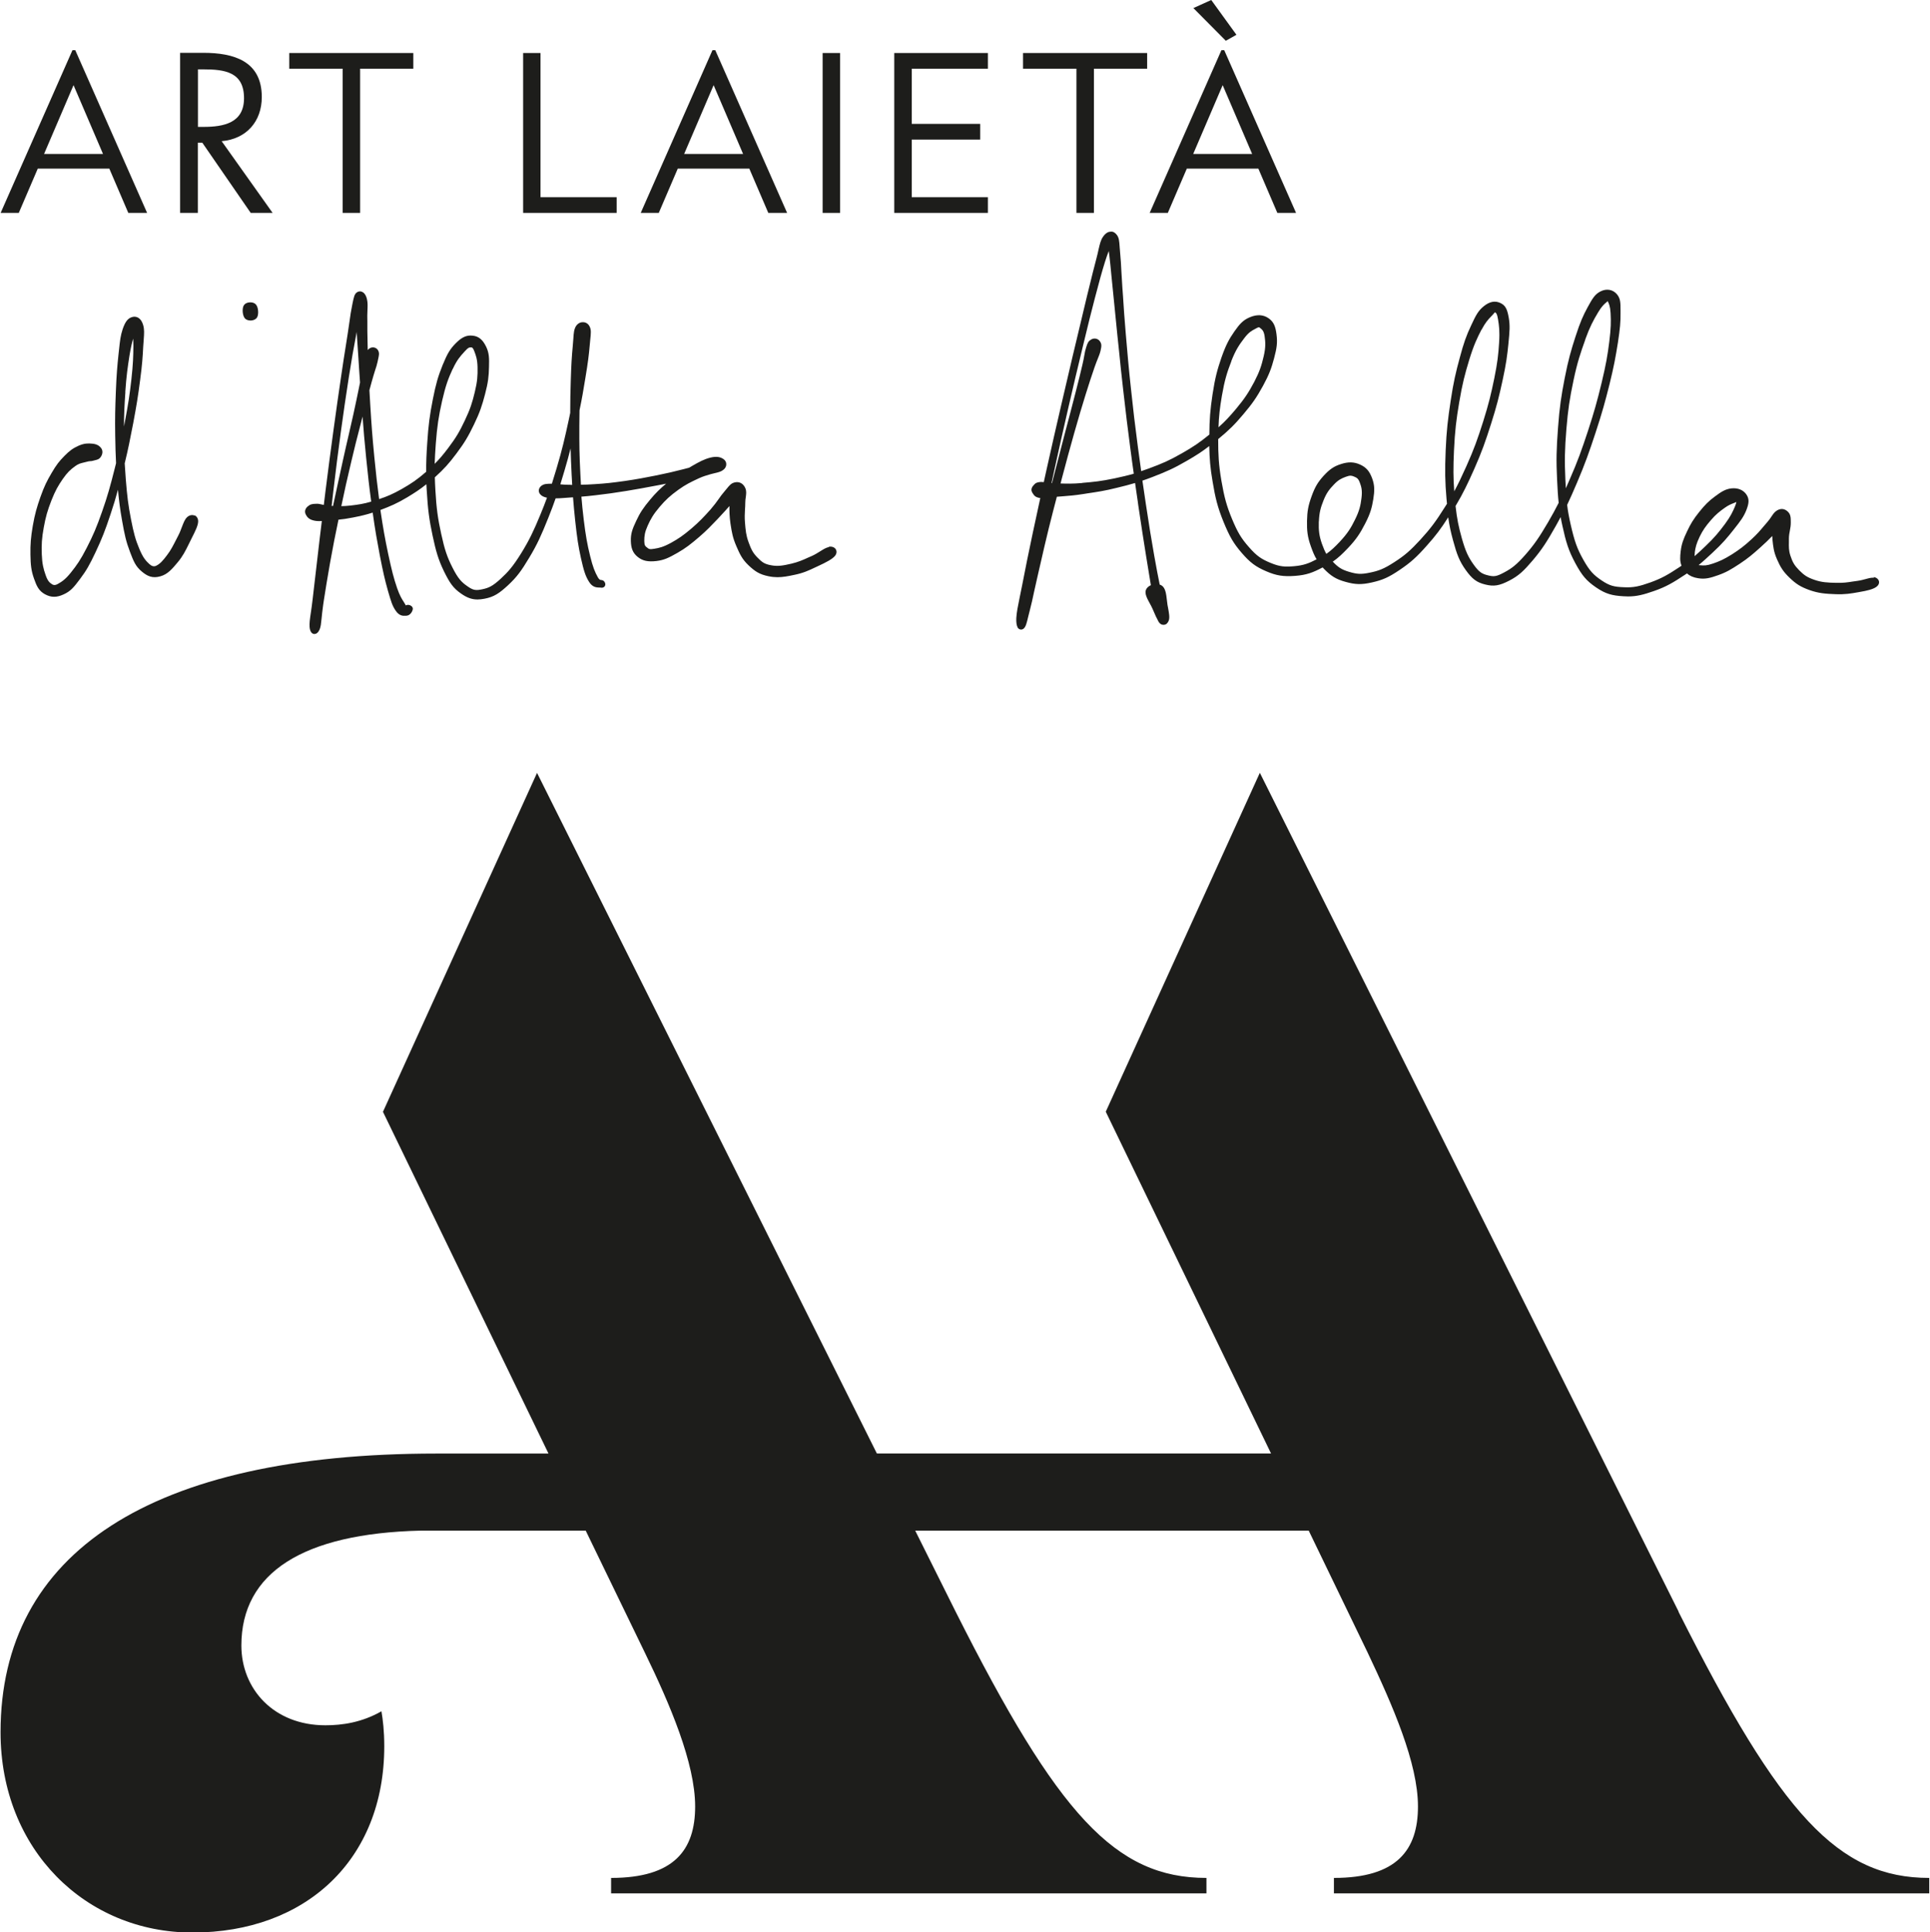
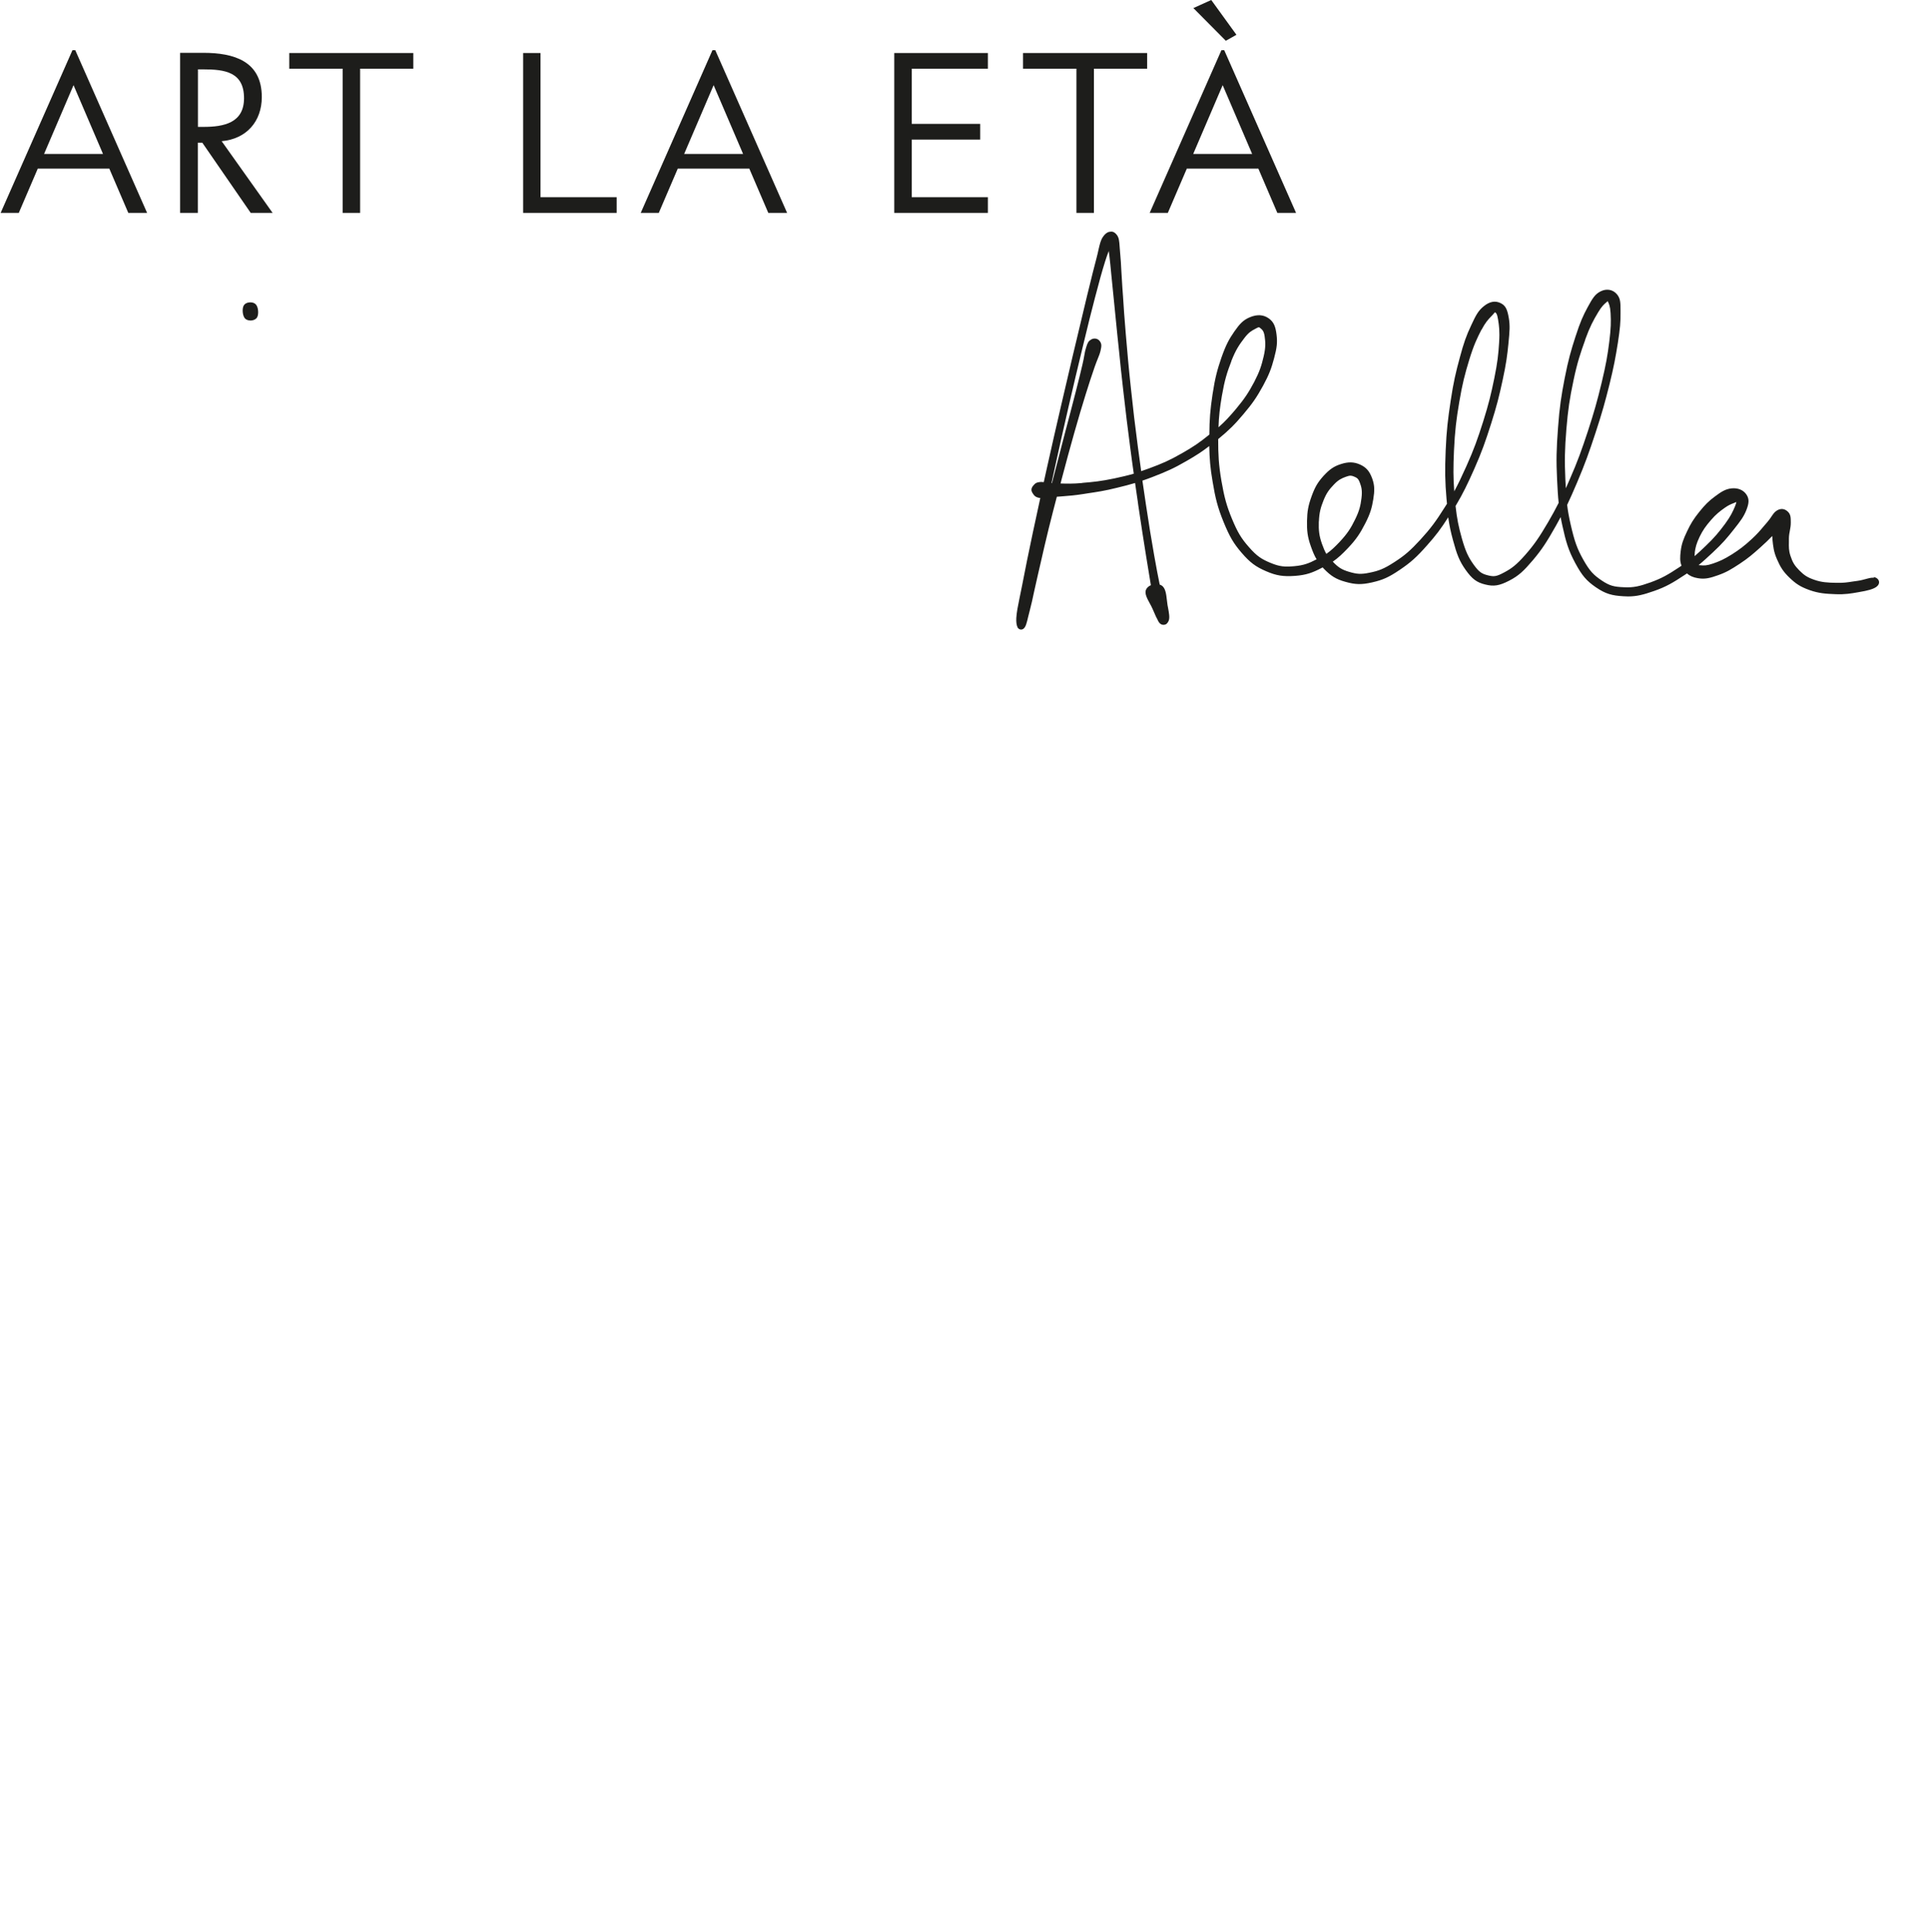
<svg xmlns="http://www.w3.org/2000/svg" width="205.228" height="205.512" version="1.1" viewBox="0 0 205.228 205.512">
  <defs>
    <style>
      .st0 {
        fill: #1d1d1b;
      }

      .st1 {
        isolation: isolate;
      }

      .st2 {
        mix-blend-mode: multiply;
      }
    </style>
  </defs>
  <g class="st1">
    <g id="Layer_1">
      <g id="Capa_1">
        <g>
-           <path class="st0" d="M178.5,171.405l-44.533-89.216-16.384,36.046,17.573,36.346h-41.914l-36.136-72.382-16.384,36.046,17.603,36.346h-11.945C15.992,154.591.058,165.167.058,184.23c0,12.515,9.087,21.302,20.402,21.302,12.065,0,20.402-7.747,20.402-19.812,0-1.639-.15-2.829-.3-3.719-2.089,1.19-4.168,1.489-5.958,1.489-5.508,0-8.937-3.869-8.937-8.487,0-7.747,6.558-11.915,19.063-12.215h17.553l6.278,12.955c2.679,5.508,5.358,11.766,5.358,16.384s-2.229,7.597-8.937,7.597v1.639h63.306v-1.639c-9.686,0-15.794-6.707-26.66-28.299l-4.308-8.637h41.844l6.258,12.955c2.679,5.658,5.358,11.766,5.358,16.384s-2.229,7.597-8.937,7.597v1.639h63.306v-1.639c-9.686,0-15.794-6.707-26.66-28.299" />
          <g class="st2">
-             <path class="st0" d="M20.68,54.829c-.27-.11-.58-.03-.81.2s-.36.59-.52,1c-.11.29-.23.62-.4.94l-.23.45c-.3.58-.55,1.09-.94,1.599-.45.61-.78.97-1.19,1.16q-.34.15-.7-.18c-.38-.35-.68-.67-1.08-1.639-.4-.95-.59-1.649-.88-3.129-.3-1.519-.41-2.489-.55-4.208-.05-.65-.09-1.21-.12-1.739.37-1.519.58-2.589.91-4.298.34-1.819.51-2.839.73-4.558.22-1.649.27-2.439.33-3.579.02-.26.03-.49.05-.7.05-.69.08-1.11-.06-1.589-.23-.79-.75-.96-1.16-.84-.46.12-.75.5-1.02,1.3-.22.67-.28,1.19-.38,2.139l-.06.54c-.13,1.25-.21,2.149-.28,3.929s-.1,2.819-.07,4.668c.02,1.18.04,2.039.09,2.969l-.12.48c-.5,1.979-.78,3.009-1.369,4.678-.58,1.659-.95,2.519-1.629,3.839-.65,1.27-1.05,1.839-1.689,2.639-.6.74-.95.96-1.409,1.22q-.34.19-.59.02c-.27-.18-.46-.34-.68-.97-.24-.68-.37-1.2-.41-2.199-.04-1.04,0-1.739.21-2.879.2-1.11.39-1.779.81-2.859.42-1.07.73-1.589,1.21-2.289.49-.7.78-.97,1.31-1.359.35-.26.59-.31.87-.38.1-.02.21-.05.32-.08.2-.06.31-.07.42-.08.1,0,.21-.01.36-.06.06-.02.11-.03.16-.04.21-.05.42-.1.58-.32.23-.32.26-.67.08-.94h0c-.21-.3-.52-.46-.97-.5-.43-.04-.83-.05-1.449.22-.6.27-.96.53-1.509,1.09s-.84.92-1.359,1.809c-.49.83-.78,1.399-1.19,2.559-.37,1.06-.59,1.789-.81,3.059-.21,1.23-.27,1.979-.25,3.079.02,1.1.08,1.689.38,2.539.27.77.5,1.3,1.16,1.659.33.18.64.27.97.27s.64-.08,1.01-.25c.76-.34,1.11-.78,1.759-1.649.67-.89,1.01-1.489,1.669-2.889.65-1.389.99-2.239,1.569-3.988.33-.99.56-1.749.79-2.609.11,1.19.22,2.059.44,3.299.26,1.469.42,2.219.84,3.319.39,1.03.61,1.549,1.26,2.089.57.48,1.13.75,1.979.5.78-.22,1.25-.79,1.859-1.519.52-.63.8-1.19,1.12-1.839l.36-.73c.37-.73.66-1.31.67-1.749,0-.3-.14-.54-.38-.65M13.323,41.684c.12-1.739.25-2.609.44-3.839.14-.85.26-1.359.39-1.829.02.23.03.49.03.81-.01,1.09-.03,1.859-.21,3.509-.18,1.599-.33,2.609-.69,4.508-.03.18-.07.35-.1.52,0-1.27.05-2.229.15-3.679" />
            <path class="st0" d="M26.538,32.158c-.27.02-.49.13-.6.3-.22.32-.16,1.11.11,1.409.13.14.34.22.59.22h.07c.27-.02.49-.13.61-.3.22-.33.16-1.12-.11-1.409-.14-.16-.39-.24-.66-.22" />
-             <path class="st0" d="M88.125,58.188c-.28.05-.55.22-.87.42-.26.16-.55.35-.9.51l-.39.17c-.61.28-1.09.49-1.809.66-.87.2-1.429.31-2.159.17-.72-.13-.97-.33-1.449-.82-.49-.49-.68-.89-.95-1.639-.27-.74-.31-1.24-.38-2.079-.05-.55-.02-.96,0-1.399.02-.22.03-.45.03-.69,0-.26.03-.47.06-.65.04-.33.08-.61-.05-.92-.21-.5-.65-.74-1.15-.61-.36.09-.54.31-.81.64-.08.1-.18.22-.29.35-.22.25-.4.5-.58.76-.24.34-.49.68-.87,1.12-.69.77-1.21,1.329-2.059,2.049-.85.72-1.379,1.08-2.159,1.509-.81.44-1.25.54-1.749.62-.51.09-.58.04-.78-.12-.21-.16-.29-.24-.3-.7,0-.54.05-.94.36-1.629.31-.7.6-1.21,1.28-2.009.63-.74,1.11-1.18,1.979-1.809.79-.57,1.329-.82,2.069-1.17l.13-.06c.44-.2.79-.3,1.1-.39.06-.01.11-.03.17-.05.13-.03.25-.06.36-.09.44-.1.73-.17.98-.38.2-.16.3-.38.29-.6,0-.21-.12-.41-.3-.53-.36-.25-.8-.3-1.399-.15-.66.17-1.13.42-1.979.91-.09.05-.18.11-.27.16-.18.05-.36.1-.57.15-1.08.28-1.749.43-2.969.68-1.22.24-1.979.39-3.289.58-1.339.19-2.069.27-3.219.34-.6.04-1.05.06-1.459.06-.02-.35-.04-.72-.06-1.13-.1-1.949-.12-3.109-.11-5.188,0-.6.01-1.12.02-1.599.26-1.23.41-2.139.62-3.419.28-1.679.37-2.419.46-3.439.02-.24.05-.45.06-.64.07-.66.12-1.06-.07-1.419-.13-.27-.38-.44-.67-.45-.3-.02-.58.13-.76.39-.23.36-.26.75-.3,1.399-.02.21-.03.46-.06.75-.11,1.17-.16,2.019-.21,3.659-.04,1.27-.06,2.199-.06,3.449-.05.24-.1.49-.16.76-.42,1.939-.69,3.129-1.29,5.138-.18.61-.35,1.13-.5,1.629h-.04c-.55.01-.79.02-1.07.22-.16.12-.26.29-.28.47-.01.17.05.34.18.47.17.18.4.27.69.33-.21.57-.43,1.15-.71,1.819-.72,1.739-1.17,2.689-2.039,4.098-.88,1.409-1.379,1.969-2.169,2.699-.85.78-1.25.97-1.949,1.12-.7.15-.98.12-1.609-.33-.62-.43-.99-.82-1.569-1.969-.57-1.12-.84-1.919-1.2-3.579-.36-1.629-.51-2.719-.62-4.638-.03-.51-.05-.96-.06-1.389.98-.89,1.499-1.459,2.309-2.549.83-1.11,1.23-1.769,1.859-3.079.62-1.28.86-2.029,1.17-3.209.33-1.25.4-1.919.42-2.869.03-.97.02-1.519-.31-2.199-.36-.74-.8-1.1-1.429-1.16-.64-.08-1.17.17-1.799.81-.6.61-.89,1.09-1.389,2.309-.49,1.21-.72,2.019-1.04,3.629-.34,1.719-.48,2.809-.6,4.668-.08,1.16-.12,2.049-.11,3.059-.98.85-1.549,1.23-2.609,1.839-.93.52-1.519.78-2.399,1.07-.2-1.499-.33-2.689-.51-4.498-.21-2.169-.3-3.389-.43-5.528-.04-.58-.07-1.09-.09-1.559.07-.28.15-.55.23-.85.16-.58.28-.96.38-1.28.11-.32.19-.58.26-.9l.03-.15c.12-.53.17-.74.04-1.02-.08-.17-.24-.3-.43-.34-.2-.04-.42.01-.57.15-.05.04-.08.08-.12.12-.02-.81-.03-1.419-.04-2.029v-.98c-.02-.49,0-.87.01-1.18.02-.48.04-.83-.05-1.21-.12-.53-.36-.73-.54-.8-.17-.07-.35-.05-.51.05-.28.18-.34.49-.48,1.16l-.06.31c-.11.54-.18.98-.26,1.589-.05.37-.11.8-.2,1.359l-.21,1.339c-.14.9-.29,1.799-.49,3.199-.3,2.069-.49,3.339-.82,5.778-.33,2.429-.52,3.869-.84,6.408-.07.54-.13,1.02-.18,1.479-.06-.01-.13-.02-.19-.04-.2-.04-.39-.1-.61-.08-.46,0-.66.07-.91.28-.29.25-.36.57-.2.87.13.25.32.52.89.64.27.06.53.06.81.04-.07.57-.13,1.13-.21,1.729l-.16,1.369c-.21,1.829-.35,2.989-.49,4.208l-.11.95c-.07.62-.14,1.11-.2,1.509-.1.66-.16,1.1-.13,1.519.05.58.31.71.46.73h.06c.22,0,.42-.18.55-.49.12-.3.15-.63.2-1.13.04-.38.08-.84.17-1.449l.07-.48c.19-1.2.35-2.239.66-3.988.32-1.759.55-2.969.9-4.618.43-.04.89-.1,1.539-.23.8-.16,1.349-.28,2.099-.52.27,1.929.47,3.019.76,4.558.34,1.739.53,2.579.86,3.749.35,1.2.47,1.609.83,2.129.39.57.79.55,1.06.53h.07c.4-.02.63-.42.68-.67.03-.12-.02-.25-.12-.34-.13-.12-.35-.18-.51-.13-.04.01-.07.03-.1.05h0c-.07-.12-.14-.24-.22-.37-.21-.32-.44-.69-.71-1.469-.36-1.05-.57-1.869-.95-3.639-.35-1.659-.54-2.739-.83-4.678,1.06-.4,1.729-.68,2.839-1.339.81-.49,1.369-.85,2.049-1.399.01.22.02.45.04.69.12,2.009.26,3.079.62,4.768.35,1.639.6,2.539,1.21,3.799.61,1.24.98,1.789,1.829,2.379.62.43,1.13.62,1.739.62.23,0,.47-.03.74-.08,1.02-.19,1.589-.59,2.489-1.419.97-.9,1.439-1.559,2.279-2.959.84-1.399,1.26-2.329,2.029-4.248.31-.77.55-1.419.77-2.049.26,0,.52-.01.86-.04l.68-.05c.11,0,.21-.01.31-.02.06.79.13,1.549.23,2.489.2,1.829.33,2.709.61,3.968.3,1.339.48,1.929.87,2.539.36.58.8.59,1.06.6h.13c.3.07.44-.08.48-.15.09-.14.07-.32-.05-.48-.1-.14-.24-.16-.33-.17-.11-.01-.21-.03-.36-.29-.32-.58-.53-1.08-.82-2.259-.31-1.26-.47-2.159-.68-3.859-.11-.93-.19-1.679-.25-2.459.43-.03.9-.08,1.509-.15,1.24-.14,1.969-.25,3.289-.46,1.17-.19,1.899-.33,2.909-.52l.43-.08c.32-.06.61-.12.87-.17-.63.53-1.1.98-1.699,1.699-.73.87-1.08,1.399-1.479,2.259-.42.88-.59,1.379-.57,2.129.02.7.16,1.26.75,1.719.52.41,1.08.52,1.969.42.82-.1,1.309-.34,2.239-.87.89-.51,1.419-.93,2.329-1.709.79-.68,1.28-1.2,1.909-1.859l.27-.29c.42-.45.74-.8,1.02-1.12-.01.58,0,1.12.11,1.889.14.92.24,1.489.62,2.369.36.83.6,1.379,1.29,2.039.69.65,1.16.97,2.139,1.17.34.07.65.1.95.1.56,0,1.1-.1,1.799-.25.94-.19,1.539-.47,2.229-.8l.26-.12c.93-.43,1.529-.75,1.819-1.09.18-.22.22-.47.1-.69-.13-.23-.42-.34-.74-.29M60.665,51.56h-.18c-.38,0-.66-.03-.9-.05.14-.45.28-.92.44-1.459.27-.91.47-1.649.65-2.359.02.87.06,1.709.11,2.789.02.4.04.75.06,1.09h-.18M37.244,53.77c-.37.04-.67.06-.95.06.35-1.679.62-2.889,1.07-4.778.35-1.499.6-2.469.88-3.539l.31-1.21c.11,1.469.2,2.599.38,4.368.19,1.859.32,3.069.54,4.678-.81.24-1.369.32-2.219.42M38.174,39.065c.04.56.07,1.08.11,1.619l-.13.64c-.16.77-.31,1.529-.58,2.749-.18.82-.34,1.489-.5,2.199-.17.75-.36,1.539-.59,2.599-.41,1.869-.68,3.099-1.07,4.938h-.15c.05-.46.11-.94.17-1.479.3-2.589.49-3.998.81-6.398.32-2.329.51-3.619.84-5.758.32-2.029.49-2.999.78-4.518.02-.13.05-.25.07-.37v.14c.05.74.1,1.509.18,2.679l.06.94v.02ZM35.095,55.369h0M48.15,39.235c.44-.96.8-1.349,1.2-1.789l.1-.11c.31-.34.42-.39.58-.39h.1c.107,0,.21.14.31.42.17.44.32.85.34,1.679.02.91-.02,1.529-.29,2.639-.26,1.09-.47,1.789-1.06,3.029-.58,1.23-.96,1.859-1.759,2.919-.54.72-.94,1.19-1.449,1.699.02-.64.06-1.329.12-2.159.14-1.839.3-2.899.67-4.538.37-1.609.64-2.349,1.13-3.409" />
            <path class="st0" d="M199.272,61.447c-.26-.03-.52.04-.85.13-.26.07-.55.15-.9.2-.18.02-.34.05-.5.07-.56.09-1.05.16-1.759.14-.94-.02-1.549-.05-2.329-.32s-1.1-.5-1.619-1.02c-.49-.5-.7-.84-.93-1.549-.18-.55-.17-.93-.16-1.469v-.34c0-.35.06-.63.11-.9.05-.26.09-.5.09-.82,0-.53-.01-.85-.3-1.14-.35-.34-.76-.39-1.18-.13-.26.16-.4.38-.57.63-.12.18-.26.39-.48.64-.13.15-.25.29-.37.43-.36.43-.71.84-1.27,1.349-.78.72-1.29,1.1-2.069,1.599-.86.54-1.369.76-2.009.98-.69.24-.99.23-1.369.19-.08,0-.14-.01-.18-.02.49-.4.93-.81,1.469-1.31,1.08-1,1.599-1.629,2.269-2.479.72-.91,1.05-1.339,1.339-2.069.26-.68.34-1.15,0-1.649-.32-.47-.89-.72-1.579-.65-.66.07-1.11.37-1.779.87-.65.48-1.05.88-1.659,1.639-.6.75-.91,1.25-1.29,2.059-.4.84-.59,1.349-.68,2.119-.07.6-.1,1.06.09,1.539-.09.06-.18.12-.27.18-1.16.77-1.839,1.16-3.019,1.589-1.19.42-1.789.57-2.829.52-1.07-.04-1.529-.15-2.389-.73-.84-.57-1.26-.99-1.939-2.199-.66-1.17-.94-1.979-1.339-3.719-.18-.79-.3-1.439-.38-2.109.34-.72.67-1.459,1.07-2.409.84-1.979,1.26-3.169,1.949-5.258.71-2.159,1.03-3.339,1.489-5.168.46-1.879.64-2.849.89-4.418.23-1.529.29-2.179.28-3.179v-.24c0-.86-.01-1.29-.39-1.739-.43-.5-1.09-.62-1.729-.3-.6.3-.86.74-1.379,1.689-.49.91-.78,1.539-1.29,3.119-.46,1.419-.76,2.429-1.15,4.428-.36,1.859-.55,3.059-.71,5.278-.17,2.249-.2,3.479-.1,5.488.05,1.01.09,1.779.17,2.489-.34.68-.69,1.31-1.13,2.069-.95,1.619-1.489,2.399-2.409,3.449-.95,1.08-1.459,1.459-2.249,1.879-.83.45-1.1.47-1.709.32-.66-.16-.96-.34-1.519-1.11-.6-.83-.89-1.459-1.28-2.829-.34-1.21-.52-2.079-.67-3.439.82-1.379,1.28-2.349,1.979-3.919.82-1.849,1.2-2.949,1.809-4.858.59-1.859.85-2.899,1.23-4.668.36-1.669.48-2.549.61-3.879.12-1.26.18-1.839.03-2.699-.15-.84-.31-1.29-.87-1.559-.57-.28-1.16-.17-1.769.32-.59.47-.84.93-1.349,2.029-.53,1.12-.8,1.889-1.21,3.419-.43,1.579-.68,2.629-.98,4.628-.29,1.919-.44,3.139-.53,5.258-.09,2.149-.07,3.309.09,5.178.02.18.03.35.05.51-.07.11-.14.22-.21.33-.98,1.559-1.539,2.309-2.619,3.489-1.06,1.15-1.649,1.669-2.769,2.389-1.12.73-1.689.93-2.619,1.12-.95.2-1.379.15-2.199-.09-.77-.23-1.14-.46-1.729-1.08.58-.4,1.03-.83,1.619-1.449.89-.94,1.3-1.579,1.819-2.589.56-1.08.72-1.699.87-2.609.14-.89.16-1.439-.12-2.209-.29-.78-.63-1.17-1.28-1.469-.64-.29-1.26-.31-2.049-.05-.73.23-1.2.55-1.849,1.26-.61.68-.9,1.17-1.25,2.129-.37,1.01-.48,1.629-.5,2.649-.02,1.01.04,1.679.42,2.739.19.53.36.96.6,1.349-.82.43-1.379.64-2.359.73-1.02.09-1.549.06-2.539-.35-.96-.4-1.449-.71-2.289-1.669-.84-.95-1.22-1.599-1.809-3.009-.57-1.379-.82-2.289-1.13-4.078-.29-1.709-.34-2.769-.34-4.408,1.16-.96,1.749-1.539,2.689-2.659.95-1.12,1.409-1.789,2.079-3.009.66-1.21.9-1.889,1.18-2.939.3-1.12.36-1.679.26-2.489-.1-.83-.27-1.359-.85-1.759-.56-.39-1.22-.42-1.959-.12-.73.3-1.1.7-1.679,1.529-.56.81-.89,1.399-1.379,2.789-.43,1.26-.67,2.119-.94,3.889-.25,1.669-.33,2.679-.34,4.288-1.05.85-1.689,1.29-2.939,1.999-1.329.76-2.079,1.08-3.509,1.609-.29.11-.55.19-.8.28-.11-.76-.22-1.559-.35-2.559-.33-2.519-.49-3.859-.74-6.228-.26-2.389-.36-3.639-.55-5.828-.15-1.709-.21-2.729-.29-3.939l-.07-.96c-.05-.74-.08-1.31-.11-1.799-.03-.65-.06-1.17-.12-1.789-.03-.29-.05-.54-.06-.75-.04-.62-.07-.99-.32-1.3-.17-.21-.37-.35-.63-.32-.21,0-.51.1-.81.53-.26.37-.34.76-.48,1.349-.06.28-.13.6-.24,1.01-.28,1.04-.46,1.799-.78,3.099l-.21.85c-.45,1.859-.73,3.029-1.28,5.368l-.24,1c-.42,1.789-.73,3.109-1.25,5.348-.61,2.639-.95,4.128-1.549,6.817-.1.46-.19.86-.28,1.27-.1,0-.2-.03-.31-.02-.48.03-.61.15-.8.38-.29.32-.21.61-.09.79l.04.06c.14.22.29.42.79.48-.26,1.19-.5,2.299-.8,3.709-.49,2.309-.76,3.659-1.13,5.568-.11.54-.2,1-.28,1.379-.18.89-.3,1.469-.34,2.099-.02.43.02.75.12.96.02.07.06.12.1.15.04.04.08.07.13.09.05.02.11.03.16.03.11,0,.21-.04.3-.13.2-.19.29-.54.47-1.3l.16-.63c.17-.65.3-1.24.45-1.959.12-.53.25-1.13.42-1.869l.3-1.3c.25-1.11.48-2.099.84-3.579.33-1.329.58-2.289.86-3.359h.05c.23-.02.44-.04.64-.05.62-.05,1.2-.09,2.149-.24l.37-.06c1.08-.16,1.859-.27,3.179-.6.75-.18,1.329-.33,1.929-.51.09.6.18,1.21.28,1.919l.06.45c.34,2.309.53,3.499.84,5.448.21,1.29.35,2.179.5,3.049-.27.12-.47.32-.54.54-.12.4.15.89.43,1.409.1.19.21.38.29.57l.17.39c.13.3.24.56.36.76.01.03.02.06.04.09.2.42.45.46.61.46.07,0,.14-.02.2-.05h.02c.05-.02.09-.06.13-.1.08-.08.15-.18.19-.3.12-.32.03-.8-.08-1.399l-.05-.26c-.03-.18-.05-.36-.07-.55-.07-.61-.14-1.18-.48-1.469-.08-.07-.18-.12-.28-.15-.18-.87-.35-1.769-.59-3.119-.34-1.939-.53-3.109-.88-5.428-.14-.95-.26-1.729-.37-2.509.32-.11.66-.23,1.05-.38,1.499-.58,2.279-.92,3.639-1.709,1.01-.58,1.659-1,2.419-1.589.03,1.329.1,2.309.36,3.799.28,1.689.52,2.699,1.16,4.268.64,1.559,1.05,2.269,1.919,3.279.9,1.04,1.479,1.479,2.619,1.969,1.09.47,1.809.58,3.079.49,1.2-.09,1.889-.35,2.919-.9.04.04.08.09.12.13.76.79,1.32,1.13,2.289,1.399,1.05.3,1.719.32,2.829.07,1.15-.26,1.789-.54,2.979-1.349,1.15-.78,1.779-1.339,2.899-2.609.92-1.03,1.469-1.759,2.239-2.969.12.86.27,1.559.51,2.439.41,1.519.68,2.219,1.339,3.149.69.97,1.18,1.339,2.089,1.559.91.23,1.499.13,2.549-.41,1.02-.53,1.539-1.03,2.509-2.169.98-1.16,1.489-1.959,2.439-3.639.19-.34.36-.65.52-.95.05.3.12.61.19.94.37,1.689.64,2.609,1.369,3.958.71,1.319,1.18,1.869,2.179,2.559,1.06.73,1.759.89,2.919.96.18.01.35.02.51.02.94,0,1.649-.19,2.769-.58,1.29-.45,2.019-.89,3.259-1.709.08-.06.16-.11.24-.16.3.27.67.43,1.17.51.77.13,1.32-.03,2.139-.32.88-.31,1.389-.62,2.289-1.21.91-.6,1.429-1.05,2.209-1.749.53-.47.9-.84,1.26-1.21,0,.09.01.19.02.29v.07c.08.76.13,1.319.49,2.129.36.82.64,1.29,1.339,1.959.65.62,1.12.95,2.129,1.31.97.34,1.689.39,2.759.43,1.01.04,1.629-.07,2.419-.21l.11-.02c.83-.14,1.449-.29,1.809-.55.22-.16.32-.38.27-.6-.06-.23-.27-.4-.56-.44M180.21,58.788c.07-.55.18-1,.53-1.719.33-.67.62-1.09,1.19-1.749.54-.63.95-.94,1.469-1.31.38-.27.66-.39.9-.48.09-.04.18-.07.27-.11.03-.01.05-.02.07-.04-.01.11-.06.26-.16.51-.23.53-.43.99-1.03,1.809-.66.89-1.14,1.479-2.099,2.389-.43.41-.79.75-1.15,1.06,0-.1,0-.21.02-.35M168.564,36.116c.51-1.399.85-2.019,1.369-2.889.39-.66.66-.89.9-1.09.04-.04.08-.07.12-.11h0c.13.25.27.53.31,1.28.05.93.04,1.589-.14,3.039s-.35,2.419-.81,4.348c-.48,1.999-.81,3.149-1.449,5.118-.68,2.059-1.1,3.239-1.949,5.178-.15.34-.28.65-.41.94-.02-.29-.03-.61-.05-.94-.09-1.979-.07-3.189.11-5.378.17-2.039.34-3.199.76-5.178.41-1.949.75-2.919,1.24-4.288M157.538,35.077c.41-.78.72-1.11,1.02-1.419.06-.07.13-.13.19-.2l.1-.12s.09-.09.12-.13c.13.08.23.16.33.78.1.64.19,1.19.11,2.459-.08,1.26-.17,2.099-.51,3.779-.34,1.659-.59,2.709-1.18,4.588-.59,1.859-.97,2.939-1.789,4.768-.5,1.12-.88,1.909-1.29,2.669-.11-1.429-.11-2.519-.03-4.318.1-2.149.25-3.329.56-5.158.33-1.969.6-2.979,1.06-4.498.49-1.599.84-2.309,1.3-3.209M140.245,55.459c.04-.96.19-1.489.5-2.259.31-.77.6-1.15,1.1-1.669.47-.5.82-.66,1.26-.82.22-.08.37-.12.5-.12.12,0,.23.03.37.09.31.13.46.21.62.64.17.45.28.84.18,1.649-.1.82-.23,1.369-.69,2.299-.44.9-.8,1.469-1.619,2.349-.5.53-.9.92-1.429,1.29-.17-.3-.31-.63-.47-1.08-.29-.84-.36-1.389-.33-2.359M130.928,38.415c.48-1.22.84-1.739,1.389-2.459.47-.62.78-.78,1.14-.97l.11-.06c.15-.08.23-.12.29-.12.05,0,.09.03.16.09.21.17.38.31.46.88.08.59.13,1.12-.1,2.109-.23.99-.43,1.619-1.01,2.739-.6,1.13-1.03,1.779-1.929,2.859-.69.82-1.18,1.349-1.869,1.959.04-1.16.14-2.049.36-3.339.29-1.679.55-2.499,1.01-3.689M115.084,51.37c-1.03.09-1.629.07-2.309.05l.11-.43c.54-2.029.83-3.119,1.339-4.918.52-1.829.78-2.699,1.21-4.088.4-1.29.6-1.879.88-2.699l.07-.21c.14-.42.27-.71.36-.95.12-.29.21-.52.28-.81.13-.54.12-.74-.06-1.01-.2-.3-.6-.39-.93-.2h0c-.29.17-.38.33-.54.85-.09.29-.14.52-.19.83-.04.25-.1.56-.2.99-.22.95-.37,1.549-.73,2.959-.21.81-.38,1.459-.57,2.199-.14.55-.3,1.16-.51,1.929l-.16.61c-.38,1.469-.66,2.539-1.12,4.328l-.15.58h-.05c.08-.38.17-.77.26-1.2.58-2.659.92-4.168,1.529-6.817.61-2.629.93-3.998,1.499-6.338l.16-.66c.46-1.889.73-3.029,1.17-4.688.49-1.859.71-2.679,1.09-3.899.14-.45.27-.8.38-1.08.02.13.04.28.06.45.08.69.14,1.27.21,2.049l.32,3.189c.09.93.18,1.849.32,3.209l.19,1.809c.12,1.24.24,2.359.43,4.028.29,2.539.45,3.879.76,6.238.14,1.06.25,1.899.37,2.709-.65.19-1.26.33-2.049.5-1.429.3-2.229.38-3.439.48" />
            <path class="st0" d="M7.815,9.067l-3.129,7.307h6.268l-3.129-7.307h-.01ZM13.643,22.641l-2.019-4.708h-7.607l-2.019,4.708H.068L7.705,5.338h.3l7.637,17.303h-1.999Z" />
            <path class="st0" d="M21.05,22.641h-1.899V5.618h2.459c3.229,0,6.228.86,6.228,4.698,0,2.619-1.649,4.468-4.268,4.698l5.418,7.627h-2.329l-5.148-7.467h-.47v7.467h.01ZM21.05,13.495h.59c2.139,0,4.308-.41,4.308-3.049,0-2.799-2.059-3.069-4.338-3.069h-.56v6.118Z" />
            <polygon class="st0" points="38.294 7.307 38.294 22.641 36.434 22.641 36.434 7.307 30.757 7.307 30.757 5.638 43.951 5.638 43.951 7.307 38.294 7.307" />
            <path class="st0" d="M75.879,9.067l-3.129,7.307h6.268l-3.129-7.307h-.01ZM81.697,22.641l-2.019-4.708h-7.607l-2.019,4.708h-1.919l7.627-17.303h.3l7.637,17.303s-1.999,0-1.999,0Z" />
-             <rect class="st0" x="87.475" y="5.638" width="1.859" height="17.004" />
            <polygon class="st0" points="95.092 22.641 95.092 5.638 105.048 5.638 105.048 7.307 96.951 7.307 96.951 13.175 104.229 13.175 104.229 14.844 96.951 14.844 96.951 20.972 105.048 20.972 105.048 22.641 95.092 22.641" />
            <polygon class="st0" points="116.324 7.307 116.324 22.641 114.465 22.641 114.465 7.307 108.787 7.307 108.787 5.638 121.982 5.638 121.982 7.307 116.324 7.307" />
            <path class="st0" d="M130.009,9.067l-3.129,7.307h6.268l-3.129-7.307h-.01ZM135.827,22.641l-2.019-4.708h-7.607l-2.019,4.708h-1.929l7.627-17.303h.3l7.637,17.303h-1.999.01Z" />
            <polygon class="st0" points="55.627 22.641 55.627 5.638 57.476 5.638 57.476 20.972 65.573 20.972 65.573 22.641 55.627 22.641" />
            <polygon class="st0" points="128.799 0 131.478 3.699 130.349 4.338 126.9 .86 128.799 0" />
          </g>
        </g>
      </g>
    </g>
  </g>
</svg>